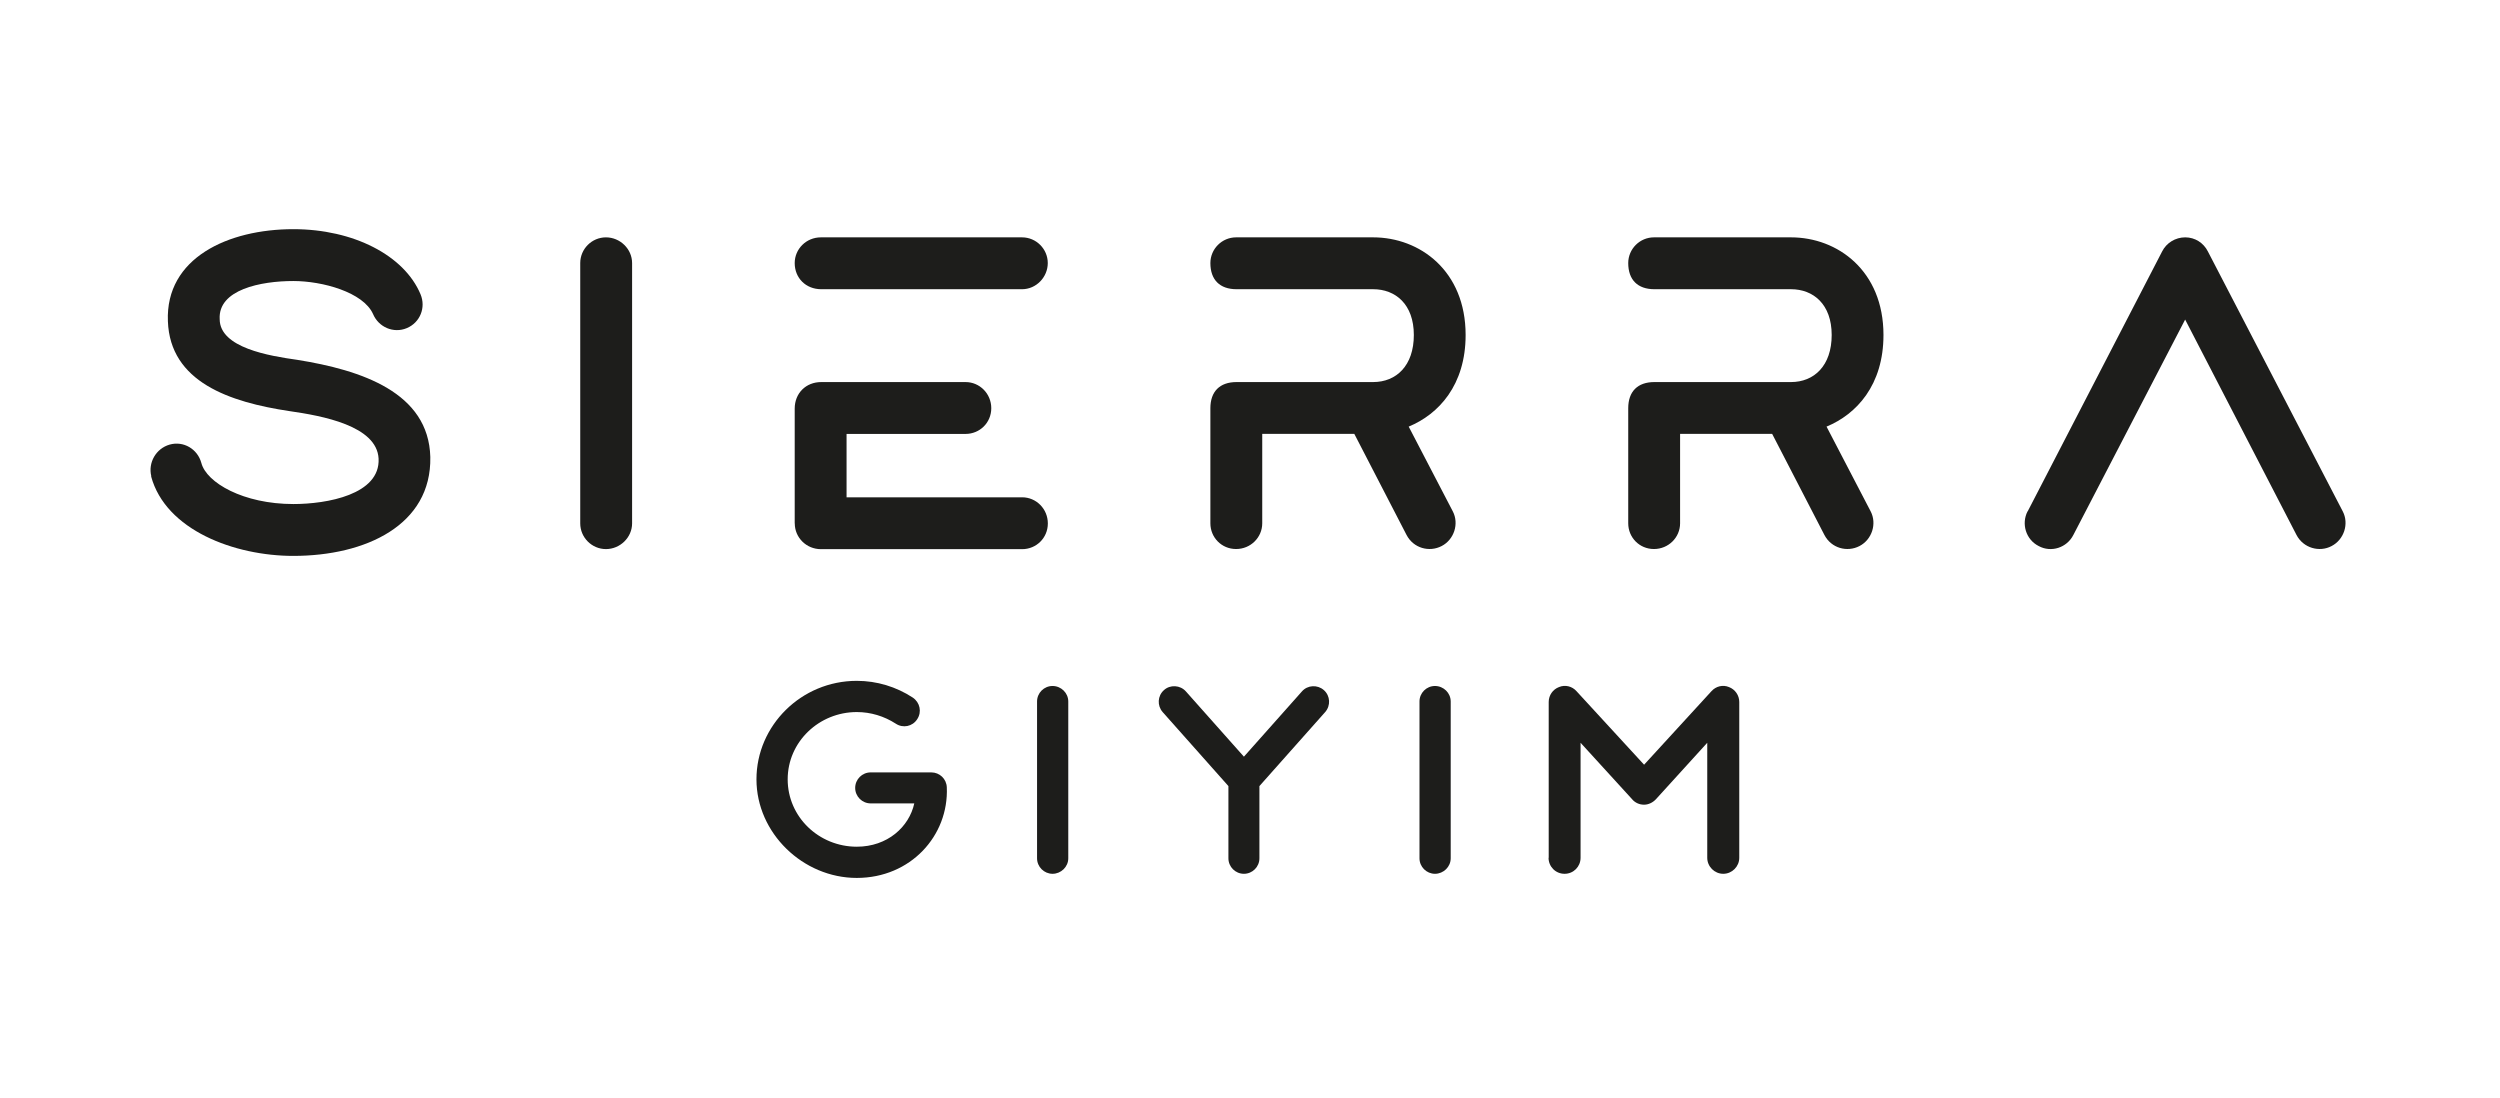
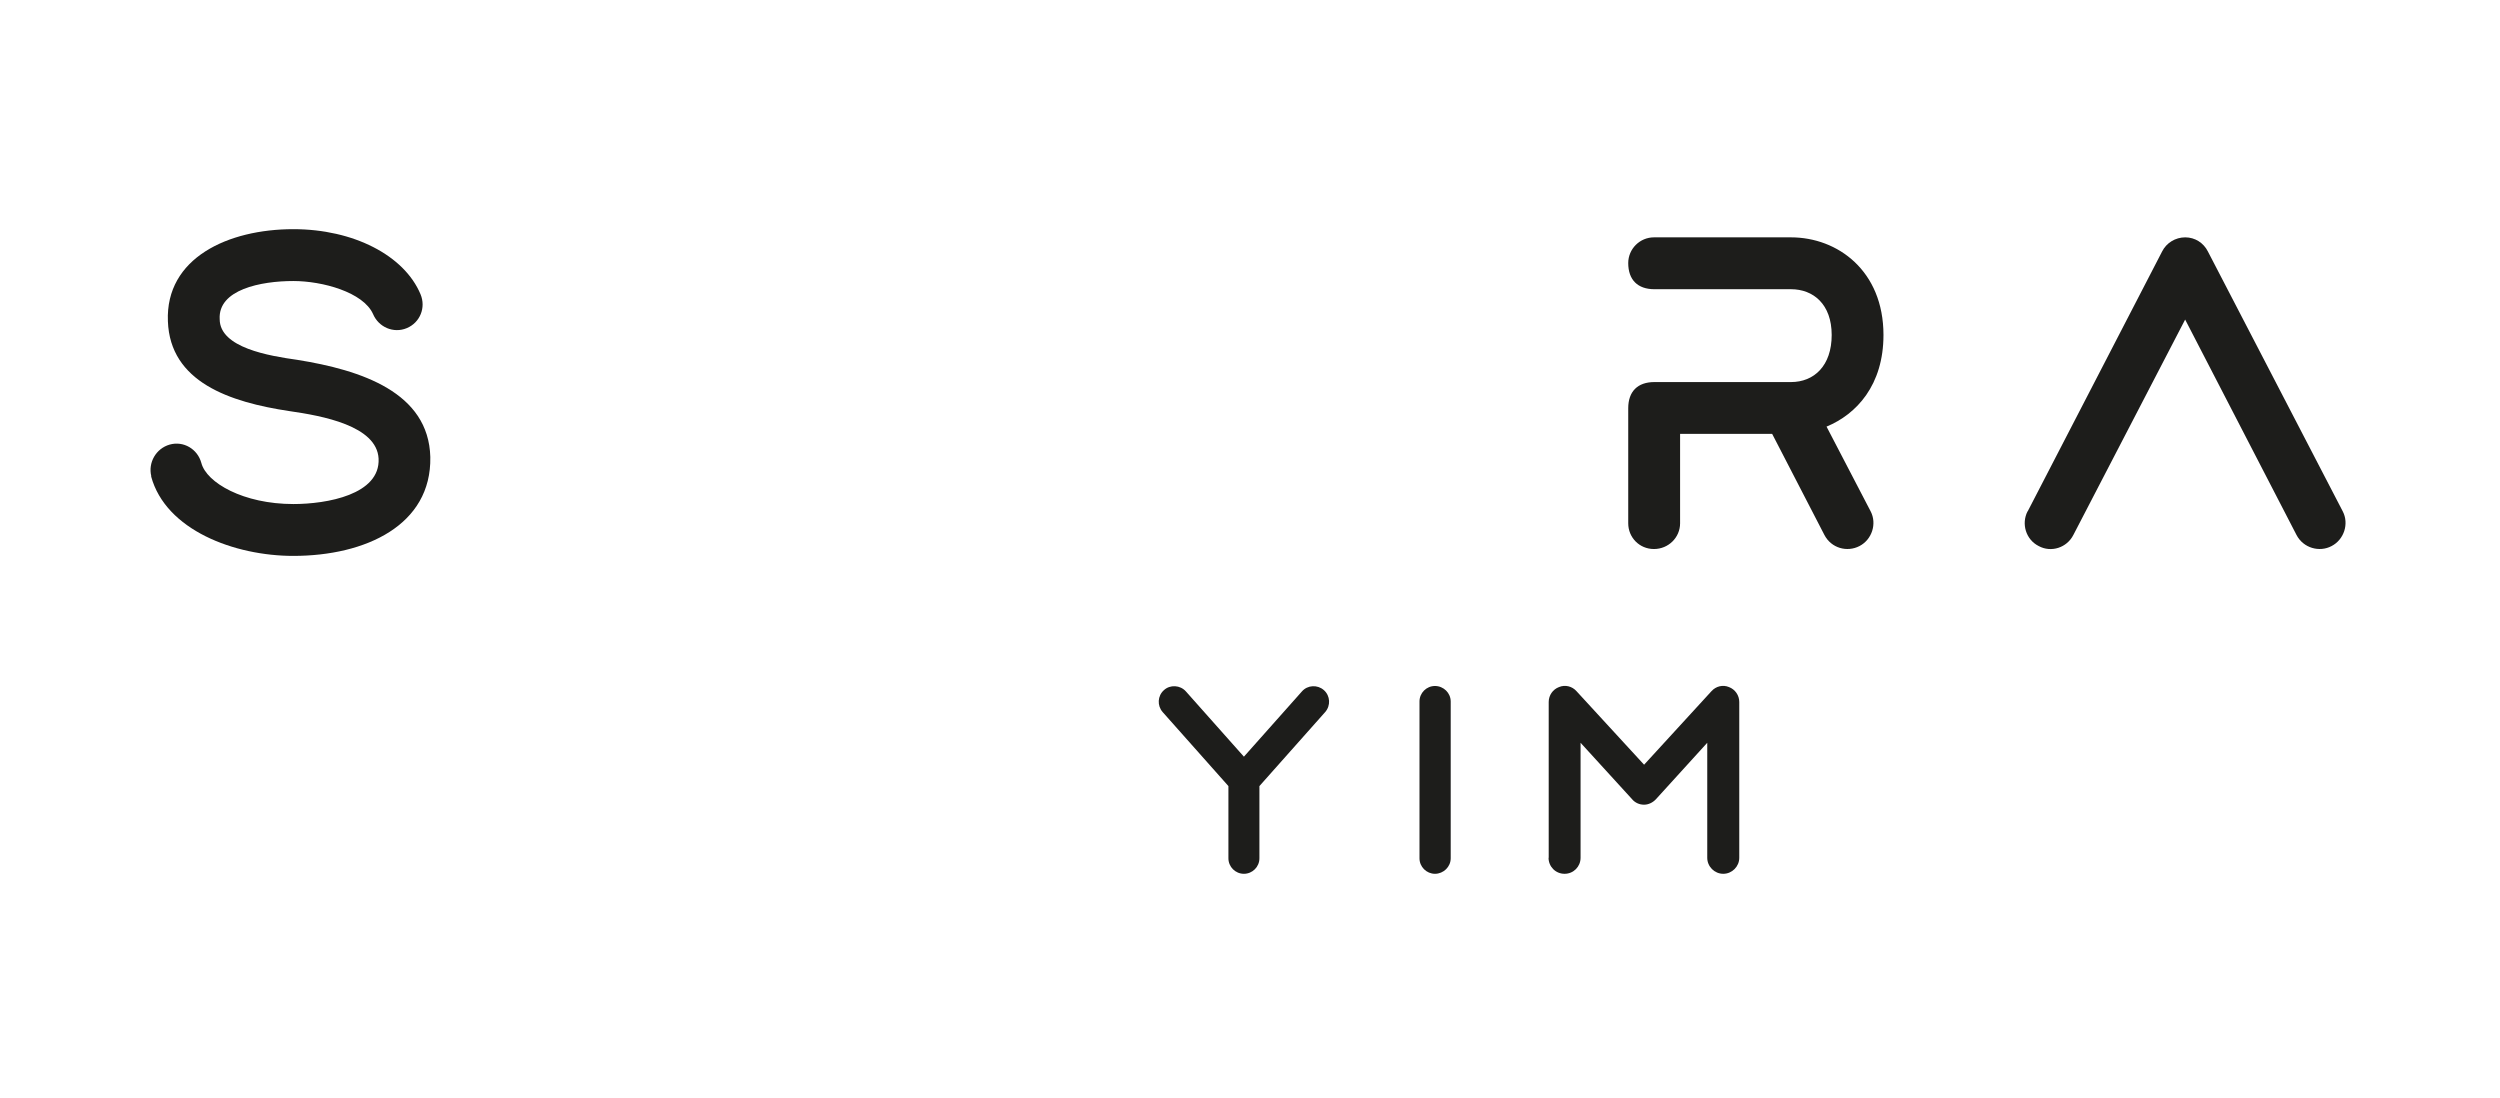
<svg xmlns="http://www.w3.org/2000/svg" version="1.1" viewBox="0 0 345.16 151.61">
  <defs>
    <style>
      .cls-1 {
        fill: #1d1d1b;
      }
    </style>
  </defs>
  <g>
    <g id="katman_1">
      <g>
        <path class="cls-1" d="M20.89,65.76c-.47-1.89.65-3.84,2.54-4.38,1.89-.53,3.84.59,4.37,2.54.71,2.72,5.79,5.67,12.71,5.67,4.61,0,12-1.3,11.76-6.27-.24-4.55-7.8-5.91-12.3-6.56-8.28-1.24-16.49-4.02-16.79-12.41-.35-8.75,8.33-12.71,17.32-12.71,8.28,0,15.31,3.61,17.56,8.99.77,1.83-.06,3.9-1.89,4.67s-3.9-.12-4.67-1.95c-1.36-3.01-6.98-4.55-11-4.55-4.49,0-10.4,1.18-10.17,5.26,0,3.96,6.86,5.08,10.7,5.62,8.87,1.42,18.15,4.49,18.38,13.42.18,9.4-8.93,13.65-18.92,13.65-8.1,0-17.62-3.55-19.63-10.99Z" />
-         <path class="cls-1" d="M80.11,72.26v-35.94c0-1.95,1.6-3.55,3.55-3.55s3.61,1.6,3.61,3.55v35.94c0,1.95-1.66,3.55-3.61,3.55s-3.55-1.6-3.55-3.55Z" />
-         <path class="cls-1" d="M113.33,32.77h27.78c1.95,0,3.55,1.6,3.55,3.55s-1.6,3.61-3.55,3.61h-27.72c-2.13,0-3.67-1.54-3.67-3.61,0-1.95,1.6-3.55,3.61-3.55ZM109.72,72.26v-15.84c0-2.13,1.54-3.67,3.67-3.67h19.92c1.95,0,3.55,1.6,3.55,3.61s-1.6,3.55-3.55,3.55h-16.43v8.75h24.24c1.95,0,3.55,1.6,3.55,3.61s-1.6,3.55-3.55,3.55h-27.78c-2.01,0-3.61-1.6-3.61-3.55Z" />
-         <path class="cls-1" d="M167.11,72.26v-15.9c0-2.31,1.3-3.61,3.61-3.61h18.86c3.19,0,5.62-2.25,5.62-6.5s-2.54-6.32-5.62-6.32h-18.86c-2.31,0-3.61-1.3-3.61-3.61,0-1.95,1.6-3.55,3.55-3.55h18.92c6.44,0,12.77,4.61,12.77,13.48,0,6.92-3.72,10.94-7.86,12.65l6.09,11.7c.89,1.71.18,3.9-1.54,4.79-1.71.89-3.9.3-4.85-1.54l-7.21-13.95h-12.71v12.35c0,1.95-1.6,3.55-3.61,3.55s-3.55-1.6-3.55-3.55Z" />
        <path class="cls-1" d="M224.8,72.26v-15.9c0-2.31,1.3-3.61,3.61-3.61h18.86c3.19,0,5.62-2.25,5.62-6.5s-2.54-6.32-5.62-6.32h-18.86c-2.31,0-3.61-1.3-3.61-3.61,0-1.95,1.6-3.55,3.55-3.55h18.92c6.44,0,12.77,4.61,12.77,13.48,0,6.92-3.72,10.94-7.86,12.65l6.09,11.7c.89,1.71.18,3.9-1.54,4.79-1.71.89-3.9.3-4.85-1.54l-7.21-13.95h-12.71v12.35c0,1.95-1.6,3.55-3.61,3.55s-3.55-1.6-3.55-3.55Z" />
        <path class="cls-1" d="M279.95,70.6l18.56-35.88c.59-1.18,1.83-1.95,3.19-1.95s2.54.77,3.13,1.95l18.62,35.88c.89,1.71.18,3.9-1.54,4.79-1.66.89-3.9.3-4.85-1.54l-15.37-29.73-15.43,29.73c-.89,1.77-3.07,2.48-4.79,1.54-1.77-.89-2.42-3.07-1.54-4.79Z" />
      </g>
      <g>
-         <path class="cls-1" d="M104.44,107.6c0-7.44,6.2-13.6,13.85-13.6,2.78,0,5.45.82,7.73,2.31,1,.68,1.28,1.99.61,2.99-.64,1-1.96,1.28-2.96.61-1.6-1.03-3.45-1.6-5.38-1.6-5.2,0-9.54,4.1-9.54,9.29s4.31,9.3,9.54,9.3c4.24,0,7.23-2.74,7.94-5.98h-6.02c-1.18,0-2.14-.96-2.14-2.14s.96-2.14,2.14-2.14h8.37c1.14,0,2.1.89,2.14,2.07.28,6.66-4.99,12.5-12.43,12.5s-13.85-6.2-13.85-13.61Z" />
-         <path class="cls-1" d="M143.18,118.5v-21.65c0-1.18.96-2.14,2.14-2.14s2.17.96,2.17,2.14v21.65c0,1.18-1,2.14-2.17,2.14s-2.14-.96-2.14-2.14Z" />
        <path class="cls-1" d="M169.6,118.5v-9.97l-9.08-10.22c-.78-.89-.71-2.24.18-3.03.85-.78,2.24-.71,3.03.18l8.01,9.01,8.01-9.01c.78-.89,2.14-.96,3.03-.18.89.79.96,2.14.18,3.03l-9.08,10.22v9.97c0,1.18-.96,2.14-2.14,2.14s-2.14-.96-2.14-2.14Z" />
        <path class="cls-1" d="M195.98,118.5v-21.65c0-1.18.96-2.14,2.14-2.14s2.17.96,2.17,2.14v21.65c0,1.18-1,2.14-2.17,2.14s-2.14-.96-2.14-2.14Z" />
        <path class="cls-1" d="M213.82,118.43v-21.51c0-.93.57-1.74,1.42-2.06.85-.36,1.82-.11,2.42.57l9.33,10.15,9.3-10.15c.61-.68,1.57-.93,2.42-.57.85.32,1.42,1.14,1.42,2.06v21.51c0,1.21-1,2.21-2.21,2.21s-2.21-1-2.21-2.21v-15.88l-7.09,7.8c-.43.46-1.03.75-1.64.75-.64,0-1.25-.28-1.64-.75l-7.12-7.8v15.88c0,1.21-.96,2.21-2.21,2.21s-2.21-1-2.21-2.21Z" />
      </g>
    </g>
  </g>
</svg>